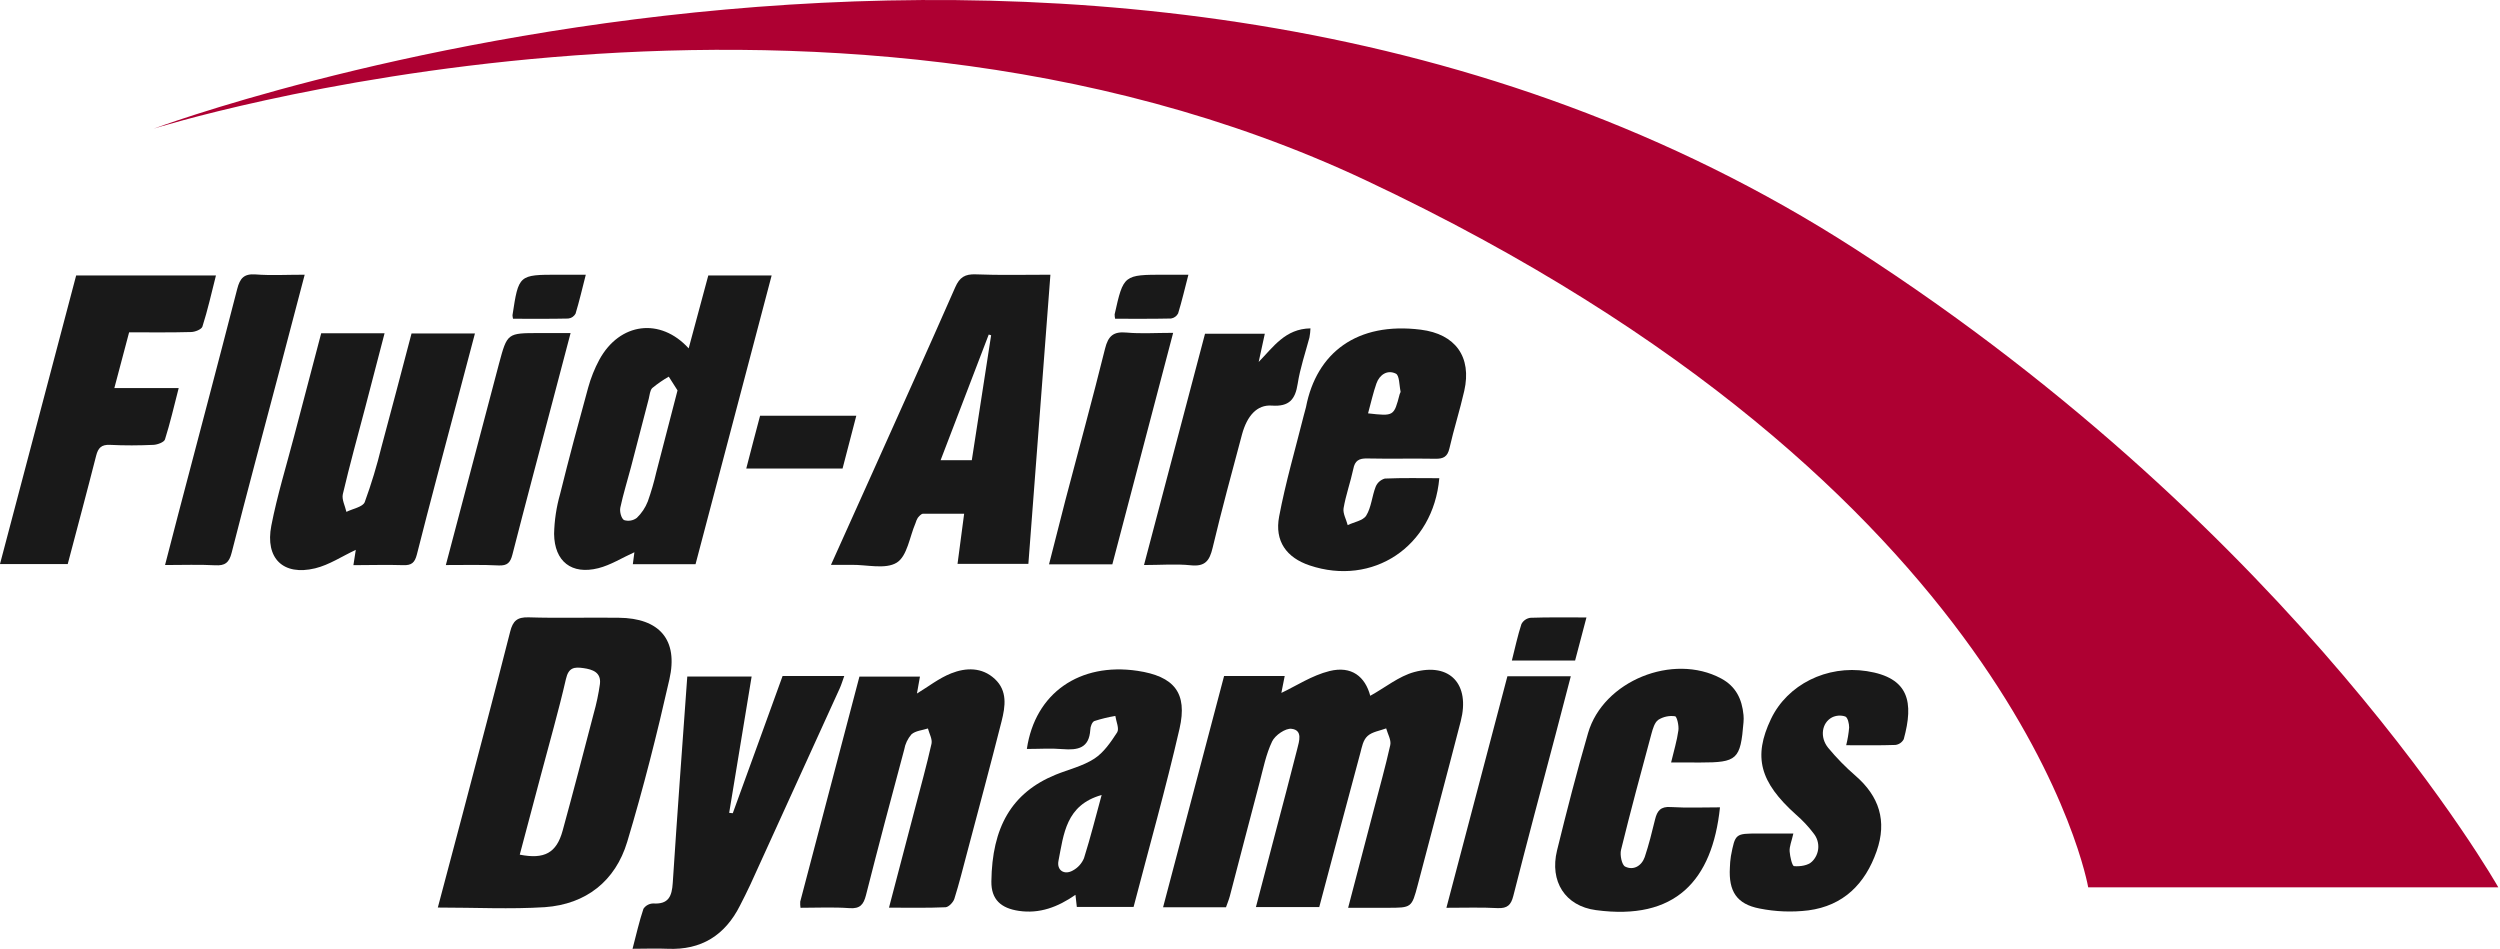
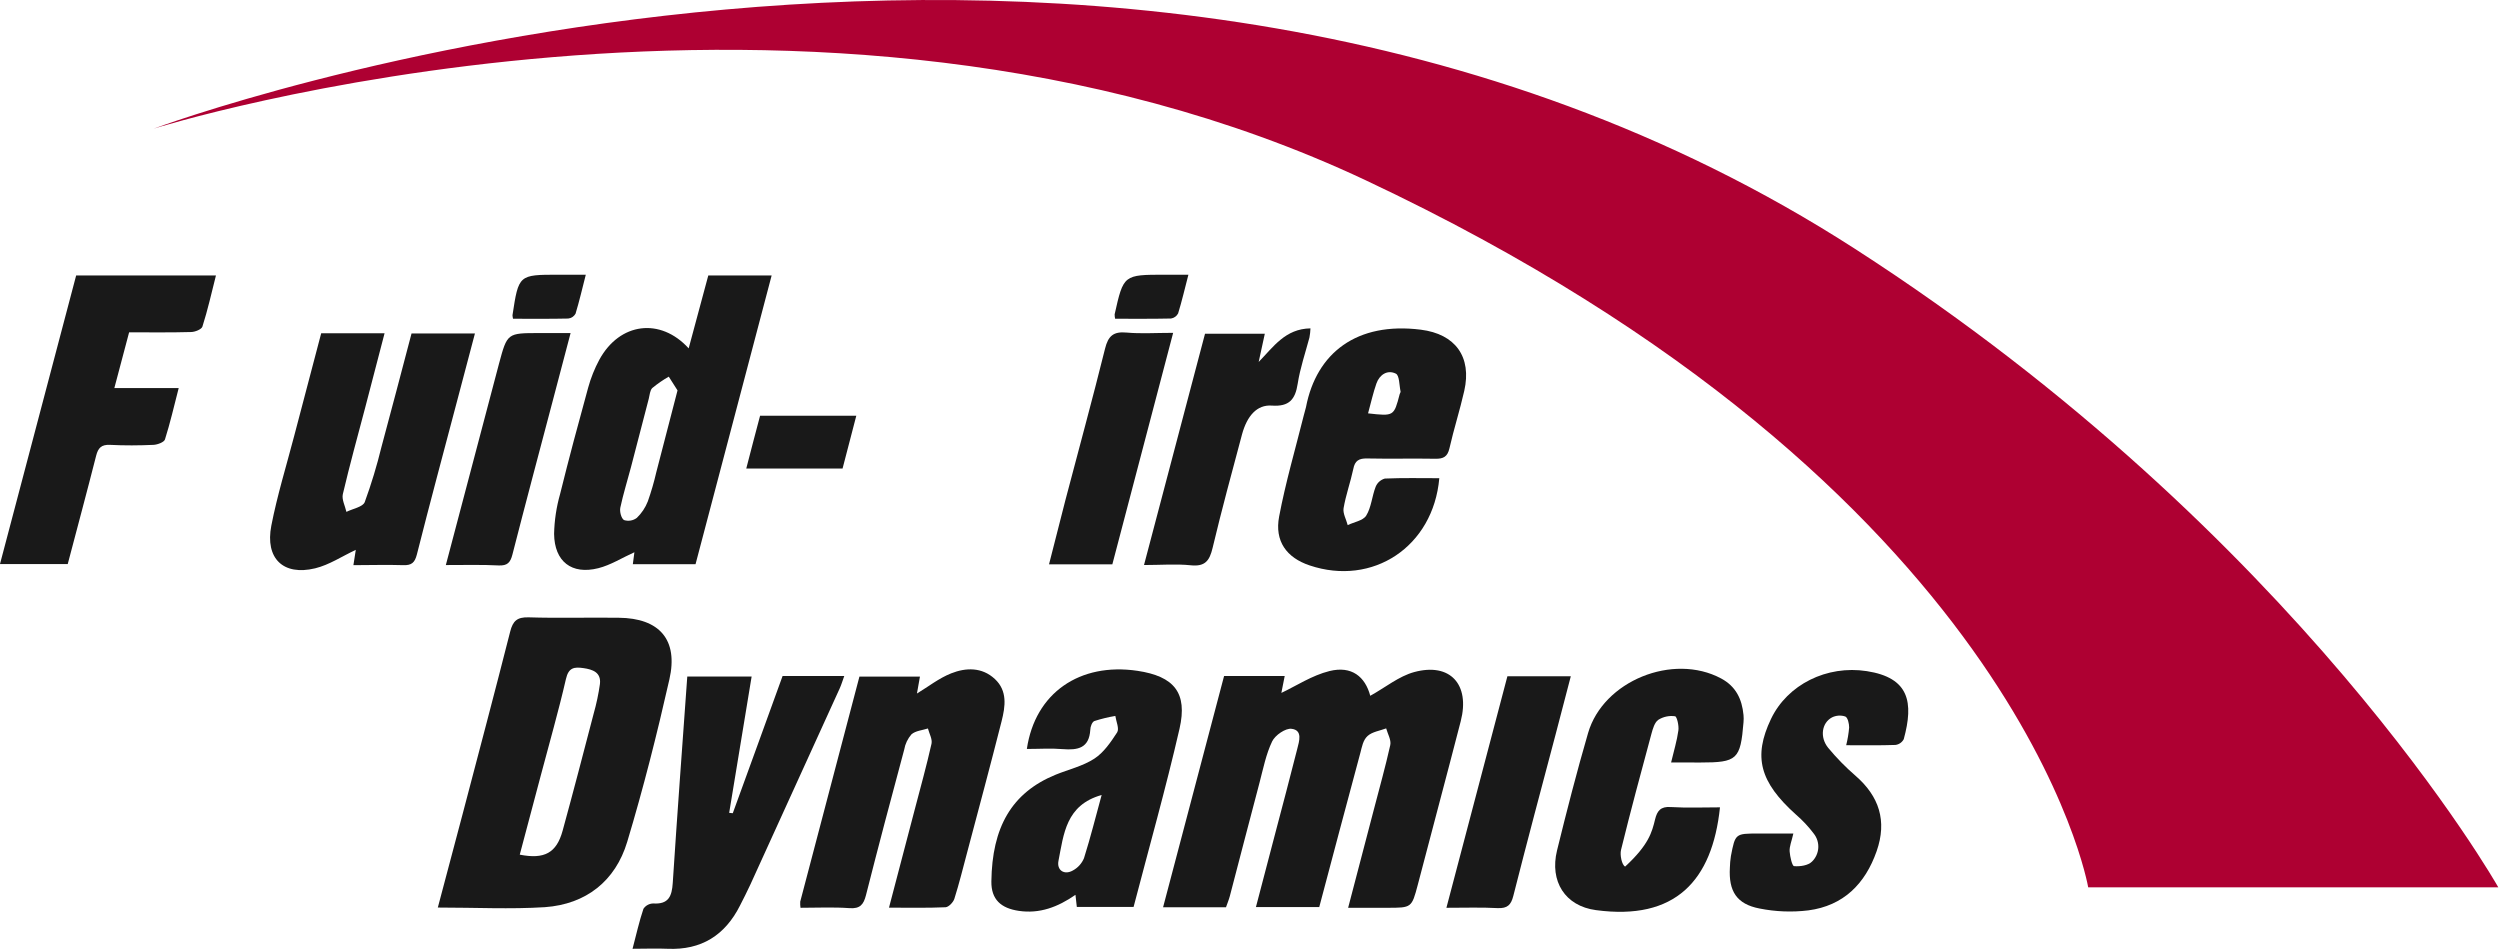
<svg xmlns="http://www.w3.org/2000/svg" fill="none" viewBox="0 0 158 60" height="60" width="158">
  <g clip-path="url(#clip0_6377_9385)">
    <g clip-path="url(#clip1_6377_9385)">
      <path fill="#191919" d="M86.6 43.974C87.546 43.454 88.404 42.739 89.38 42.474C91.649 41.861 92.917 43.254 92.32 45.574C91.43 49.03 90.501 52.479 89.601 55.93C89.219 57.374 89.211 57.372 87.686 57.372H85.202C85.763 55.228 86.296 53.199 86.826 51.169C87.179 49.812 87.559 48.461 87.865 47.089C87.936 46.772 87.704 46.388 87.606 46.034C87.205 46.185 86.728 46.247 86.434 46.512C86.14 46.777 86.075 47.206 85.974 47.583C85.1 50.821 84.243 54.061 83.376 57.328H79.374C79.789 55.74 80.197 54.194 80.6 52.65C81.065 50.88 81.538 49.111 81.985 47.336C82.107 46.85 82.346 46.151 81.629 46.06C81.245 46.011 80.59 46.463 80.4 46.855C80.01 47.669 79.833 48.589 79.6 49.472C78.966 51.86 78.35 54.254 77.723 56.644C77.661 56.876 77.567 57.096 77.482 57.341H73.506C74.805 52.432 76.081 47.58 77.362 42.724H81.193C81.101 43.181 81.018 43.61 80.982 43.792C81.909 43.355 82.921 42.682 84.03 42.409C85.423 42.066 86.278 42.763 86.6 43.974Z" />
      <path fill="#191919" d="M27.67 57.357C28.216 55.301 28.735 53.36 29.245 51.419C30.253 47.586 31.269 43.756 32.244 39.915C32.415 39.237 32.688 38.995 33.413 39.016C35.307 39.076 37.204 39.016 39.101 39.042C41.676 39.063 42.88 40.429 42.305 42.94C41.526 46.386 40.658 49.823 39.639 53.207C38.893 55.681 37.041 57.144 34.442 57.333C32.259 57.471 30.043 57.357 27.67 57.357ZM32.852 54.015C34.411 54.322 35.172 53.903 35.557 52.505C36.232 50.042 36.877 47.568 37.521 45.097C37.695 44.483 37.827 43.859 37.916 43.228C38.002 42.495 37.456 42.308 36.877 42.225C36.297 42.142 35.934 42.178 35.767 42.914C35.297 44.959 34.715 46.975 34.179 49.005C33.736 50.664 33.293 52.33 32.852 54.002V54.015Z" />
-       <path fill="#191919" d="M66.386 17.362C65.916 23.521 65.459 29.542 64.993 35.636H60.516C60.651 34.622 60.776 33.63 60.934 32.468C60.007 32.468 59.17 32.468 58.336 32.468C58.221 32.468 58.092 32.621 58.003 32.728C57.941 32.833 57.893 32.946 57.86 33.063C57.486 33.926 57.341 35.142 56.675 35.558C55.966 35.999 54.784 35.685 53.817 35.698C53.43 35.698 53.037 35.698 52.518 35.698C53.432 33.669 54.295 31.759 55.15 29.849C56.899 25.951 58.658 22.053 60.371 18.155C60.649 17.521 60.989 17.313 61.67 17.339C63.177 17.401 64.702 17.362 66.386 17.362ZM62.639 21.188L62.488 21.143C61.485 23.765 60.482 26.385 59.446 29.085H61.418C61.828 26.434 62.234 23.815 62.639 21.188Z" />
      <path fill="#191919" d="M43.524 22.016C43.937 20.478 44.345 18.957 44.764 17.409H48.768C47.16 23.513 45.564 29.562 43.958 35.658H39.995L40.094 34.902C39.314 35.253 38.597 35.713 37.81 35.911C36.129 36.334 35.04 35.49 35.019 33.743C35.037 32.89 35.165 32.043 35.398 31.223C35.954 28.975 36.555 26.738 37.17 24.505C37.339 23.889 37.577 23.293 37.88 22.73C39.166 20.379 41.736 20.054 43.524 22.016ZM42.82 24.674C42.648 24.414 42.456 24.105 42.266 23.804C41.9 24.013 41.553 24.253 41.227 24.521C41.074 24.666 41.063 24.971 41.001 25.204C40.624 26.647 40.255 28.089 39.876 29.531C39.652 30.383 39.385 31.228 39.203 32.088C39.153 32.332 39.262 32.761 39.437 32.868C39.573 32.912 39.718 32.922 39.859 32.898C40 32.874 40.133 32.816 40.247 32.73C40.551 32.438 40.788 32.083 40.941 31.69C41.154 31.089 41.333 30.475 41.476 29.853C41.913 28.162 42.347 26.485 42.82 24.672V24.674Z" />
      <path fill="#191919" d="M50.592 57.372C50.573 57.244 50.567 57.114 50.574 56.985C51.814 52.263 53.058 47.541 54.316 42.76H58.141C58.076 43.119 58.011 43.49 57.951 43.831C58.658 43.404 59.339 42.864 60.111 42.557C61.046 42.186 62.062 42.157 62.873 42.911C63.684 43.664 63.536 44.649 63.302 45.577C62.598 48.358 61.852 51.125 61.119 53.892C60.859 54.867 60.62 55.844 60.316 56.803C60.246 57.026 59.96 57.322 59.763 57.338C58.609 57.39 57.452 57.364 56.184 57.364C56.746 55.223 57.281 53.193 57.811 51.164C58.175 49.776 58.559 48.394 58.871 47.006C58.936 46.715 58.728 46.362 58.645 46.039C58.292 46.154 57.866 46.182 57.606 46.408C57.367 46.682 57.207 47.017 57.146 47.375C56.322 50.434 55.509 53.5 54.729 56.577C54.578 57.167 54.358 57.442 53.69 57.395C52.671 57.32 51.66 57.372 50.592 57.372Z" />
      <path fill="#191919" d="M20.3 21.061H24.305C23.889 22.662 23.489 24.208 23.086 25.739C22.605 27.558 22.099 29.39 21.667 31.23C21.589 31.565 21.81 31.976 21.893 32.35C22.293 32.15 22.933 32.041 23.052 31.731C23.468 30.592 23.82 29.43 24.107 28.252C24.752 25.872 25.373 23.486 26.009 21.075H30.016C29.637 22.517 29.268 23.915 28.896 25.313C28.041 28.553 27.168 31.791 26.347 35.042C26.215 35.562 26.009 35.736 25.49 35.718C24.45 35.684 23.411 35.718 22.335 35.718L22.486 34.751C21.62 35.154 20.807 35.702 19.916 35.918C17.899 36.404 16.745 35.294 17.148 33.22C17.52 31.31 18.099 29.439 18.593 27.55C19.154 25.393 19.723 23.25 20.3 21.061Z" />
      <path fill="#191919" d="M90.964 30.222C90.582 34.562 86.751 37.072 82.768 35.734C81.31 35.245 80.544 34.203 80.842 32.639C81.25 30.487 81.868 28.374 82.401 26.244C82.443 26.067 82.503 25.893 82.54 25.724C83.202 22.294 85.759 20.329 89.795 20.836C91.982 21.111 93.027 22.553 92.541 24.703C92.266 25.921 91.881 27.114 91.603 28.341C91.483 28.86 91.224 29.003 90.719 28.993C89.282 28.967 87.843 29.006 86.406 28.975C85.886 28.962 85.626 29.117 85.528 29.64C85.351 30.474 85.055 31.285 84.914 32.121C84.86 32.452 85.085 32.831 85.174 33.187C85.577 32.992 86.151 32.904 86.346 32.584C86.668 32.064 86.707 31.365 86.941 30.765C86.991 30.639 87.07 30.527 87.171 30.437C87.272 30.347 87.392 30.281 87.523 30.245C88.656 30.196 89.787 30.222 90.964 30.222ZM86.461 26.124C88.095 26.308 88.095 26.308 88.459 24.913C88.474 24.853 88.526 24.791 88.516 24.742C88.43 24.349 88.449 23.728 88.217 23.614C87.697 23.354 87.19 23.668 86.99 24.235C86.791 24.801 86.642 25.456 86.461 26.124Z" />
      <path fill="#191919" d="M64.897 47.334C65.417 43.792 68.242 41.856 71.89 42.396C74.2 42.745 75.068 43.776 74.546 46.055C73.68 49.823 72.625 53.549 71.643 57.317H68.055C68.031 57.099 68.005 56.881 67.969 56.553C66.846 57.333 65.703 57.759 64.391 57.567C63.26 57.401 62.639 56.847 62.655 55.704C62.699 52.305 63.915 50.106 66.719 48.96C67.537 48.628 68.434 48.42 69.162 47.947C69.757 47.56 70.201 46.907 70.604 46.286C70.752 46.055 70.539 45.595 70.489 45.247C70.041 45.322 69.599 45.429 69.167 45.569C69.024 45.621 68.907 45.925 68.907 46.123C68.834 47.284 68.127 47.422 67.155 47.344C66.423 47.282 65.69 47.334 64.897 47.334ZM69.624 50.244C67.358 50.878 67.228 52.721 66.896 54.402C66.776 55.005 67.265 55.322 67.805 55.015C68.123 54.844 68.372 54.569 68.509 54.235C68.917 52.939 69.247 51.624 69.624 50.244Z" />
      <path fill="#191919" d="M4.813 17.409H13.648C13.362 18.531 13.128 19.597 12.793 20.639C12.739 20.815 12.331 20.979 12.084 20.984C10.8 21.021 9.516 21.003 8.16 21.003C7.851 22.162 7.552 23.297 7.227 24.524H11.294C10.997 25.677 10.753 26.738 10.426 27.772C10.371 27.948 9.958 28.102 9.703 28.115C8.786 28.156 7.866 28.162 6.949 28.115C6.414 28.091 6.203 28.302 6.076 28.801C5.499 31.075 4.888 33.341 4.28 35.651H-0.002C1.611 29.552 3.212 23.471 4.813 17.409Z" />
      <path fill="#191919" d="M46.312 51.395C46.843 49.937 47.372 48.481 47.9 47.027L49.459 42.724H53.357C53.251 43.015 53.178 43.267 53.071 43.504C51.19 47.644 49.305 51.782 47.417 55.917C47.214 56.361 46.988 56.795 46.767 57.232C45.821 59.111 44.322 60.057 42.191 59.963C41.492 59.932 40.79 59.963 39.977 59.963C40.214 59.059 40.398 58.232 40.666 57.435C40.735 57.332 40.827 57.248 40.936 57.19C41.045 57.132 41.166 57.1 41.289 57.099C42.248 57.159 42.464 56.653 42.518 55.8C42.799 51.474 43.121 47.147 43.436 42.758H47.503C47.026 45.641 46.553 48.512 46.084 51.372L46.312 51.395Z" />
-       <path fill="#191919" d="M105.614 48.186C105.788 47.451 105.986 46.814 106.074 46.162C106.116 45.863 105.983 45.286 105.864 45.268C105.494 45.215 105.119 45.295 104.803 45.494C104.57 45.66 104.458 46.055 104.372 46.37C103.712 48.812 103.052 51.255 102.449 53.713C102.369 54.041 102.501 54.667 102.709 54.768C103.228 55.028 103.748 54.732 103.948 54.165C104.208 53.386 104.406 52.585 104.601 51.785C104.731 51.25 104.951 50.959 105.586 51.005C106.625 51.068 107.664 51.024 108.703 51.024C108.216 55.67 105.874 58.193 100.864 57.52C98.912 57.26 97.93 55.701 98.403 53.755C99.013 51.27 99.65 48.789 100.365 46.331C101.323 43.028 105.739 41.25 108.777 42.88C109.707 43.379 110.094 44.179 110.19 45.19C110.204 45.342 110.204 45.495 110.19 45.647C109.998 48.004 109.793 48.191 107.451 48.191L105.614 48.186Z" />
+       <path fill="#191919" d="M105.614 48.186C105.788 47.451 105.986 46.814 106.074 46.162C106.116 45.863 105.983 45.286 105.864 45.268C105.494 45.215 105.119 45.295 104.803 45.494C104.57 45.66 104.458 46.055 104.372 46.37C103.712 48.812 103.052 51.255 102.449 53.713C102.369 54.041 102.501 54.667 102.709 54.768C104.208 53.386 104.406 52.585 104.601 51.785C104.731 51.25 104.951 50.959 105.586 51.005C106.625 51.068 107.664 51.024 108.703 51.024C108.216 55.67 105.874 58.193 100.864 57.52C98.912 57.26 97.93 55.701 98.403 53.755C99.013 51.27 99.65 48.789 100.365 46.331C101.323 43.028 105.739 41.25 108.777 42.88C109.707 43.379 110.094 44.179 110.19 45.19C110.204 45.342 110.204 45.495 110.19 45.647C109.998 48.004 109.793 48.191 107.451 48.191L105.614 48.186Z" />
      <path fill="#191919" d="M113.34 52.679C113.23 53.176 113.08 53.501 113.106 53.82C113.132 54.14 113.259 54.73 113.387 54.74C113.761 54.774 114.276 54.699 114.517 54.454C114.752 54.227 114.894 53.919 114.915 53.593C114.936 53.266 114.835 52.943 114.632 52.687C114.302 52.248 113.927 51.846 113.511 51.487C111.214 49.429 110.788 47.831 111.926 45.44C112.966 43.26 115.457 42.025 117.978 42.415C120.67 42.831 120.954 44.387 120.317 46.716C120.266 46.813 120.192 46.898 120.101 46.961C120.011 47.024 119.907 47.065 119.797 47.08C118.794 47.116 117.786 47.098 116.679 47.098C116.771 46.73 116.834 46.355 116.866 45.978C116.866 45.736 116.781 45.352 116.624 45.284C116.487 45.237 116.342 45.218 116.196 45.228C116.052 45.238 115.91 45.276 115.779 45.341C115.131 45.689 115 46.594 115.538 47.259C116.064 47.895 116.642 48.486 117.266 49.026C118.765 50.325 119.272 51.884 118.604 53.794C117.877 55.873 116.497 57.243 114.288 57.536C113.259 57.661 112.216 57.621 111.199 57.417C109.751 57.136 109.244 56.32 109.328 54.836C109.333 54.592 109.356 54.348 109.393 54.106C109.668 52.679 109.671 52.679 111.133 52.679H113.34Z" />
-       <path fill="#191919" d="M19.256 17.362C18.697 19.482 18.183 21.452 17.663 23.422C16.65 27.257 15.618 31.087 14.641 34.931C14.48 35.565 14.225 35.76 13.601 35.726C12.596 35.671 11.588 35.71 10.431 35.71C10.72 34.596 10.987 33.554 11.26 32.514C12.508 27.764 13.768 23.016 14.992 18.261C15.163 17.593 15.413 17.289 16.153 17.344C17.112 17.419 18.089 17.362 19.256 17.362Z" />
      <path fill="#191919" d="M72.301 35.71C73.6 30.791 74.871 25.966 76.157 21.093H79.936C79.8 21.72 79.675 22.297 79.548 22.876C80.484 21.917 81.23 20.779 82.822 20.753C82.814 20.947 82.793 21.139 82.757 21.33C82.498 22.304 82.168 23.263 82.014 24.253C81.861 25.243 81.479 25.711 80.375 25.633C79.439 25.566 78.815 26.283 78.496 27.452C77.859 29.838 77.21 32.22 76.638 34.621C76.445 35.432 76.17 35.822 75.255 35.726C74.341 35.63 73.366 35.71 72.301 35.71Z" />
      <path fill="#191919" d="M28.177 35.711C29.315 31.395 30.424 27.18 31.539 22.978C32.059 21.047 32.059 21.05 34.083 21.05H36.061C35.671 22.526 35.307 23.908 34.938 25.314C34.083 28.557 33.213 31.811 32.384 35.051C32.254 35.558 32.064 35.755 31.531 35.737C30.463 35.682 29.393 35.711 28.177 35.711Z" />
      <path fill="#191919" d="M91.413 57.372C92.713 52.435 93.986 47.602 95.267 42.742H99.274C98.946 43.997 98.63 45.214 98.31 46.432C97.415 49.81 96.506 53.212 95.644 56.613C95.496 57.198 95.27 57.414 94.661 57.393C93.63 57.336 92.593 57.372 91.413 57.372Z" />
      <path fill="#191919" d="M70.3 35.666H66.298C66.654 34.281 66.992 32.935 67.338 31.591C68.174 28.405 69.047 25.227 69.84 22.031C70.04 21.226 70.373 20.94 71.201 21.018C72.108 21.101 73.021 21.036 74.143 21.036C72.852 25.968 71.581 30.804 70.3 35.666Z" />
      <path fill="#191919" d="M48.037 26.275H54.118C53.816 27.436 53.536 28.512 53.25 29.611H47.164C47.453 28.471 47.749 27.374 48.037 26.275Z" />
-       <path fill="#191919" d="M100.264 39.023L99.547 41.744H95.55C95.753 40.941 95.914 40.185 96.153 39.444C96.209 39.336 96.29 39.243 96.389 39.174C96.49 39.104 96.604 39.059 96.725 39.044C97.85 39.005 98.975 39.023 100.264 39.023Z" />
      <path fill="#191919" d="M32.423 20.145C32.405 20.072 32.394 19.997 32.389 19.922C32.779 17.362 32.779 17.362 35.292 17.362H37.022C36.794 18.259 36.609 19.051 36.373 19.828C36.325 19.912 36.258 19.983 36.178 20.036C36.098 20.089 36.006 20.122 35.91 20.132C34.759 20.158 33.611 20.145 32.423 20.145Z" />
      <path fill="#191919" d="M70.476 20.145C70.455 20.054 70.445 19.961 70.445 19.867C71.006 17.362 71.009 17.362 73.621 17.362H75.107C74.878 18.246 74.694 19.036 74.457 19.808C74.413 19.893 74.349 19.967 74.271 20.023C74.193 20.079 74.103 20.115 74.008 20.13C72.825 20.156 71.646 20.145 70.476 20.145Z" />
      <path fill="#AE0032" d="M117.212 15.712C70.32 -14.484 9.706 8.134 9.706 8.134C9.706 8.134 51.428 -5.009 86.291 11.383C127.663 30.851 131.974 56.078 131.974 56.078H157.892C157.892 56.078 145.32 33.808 117.212 15.712Z" />
    </g>
  </g>
  <defs>
    <clipPath id="clip0_6377_9385">
      <rect fill="white" height="60" width="157.89" />
    </clipPath>
    <clipPath id="clip1_6377_9385">
      <rect transform="translate(-0.002)" fill="white" height="60" width="157.895" />
    </clipPath>
  </defs>
</svg>